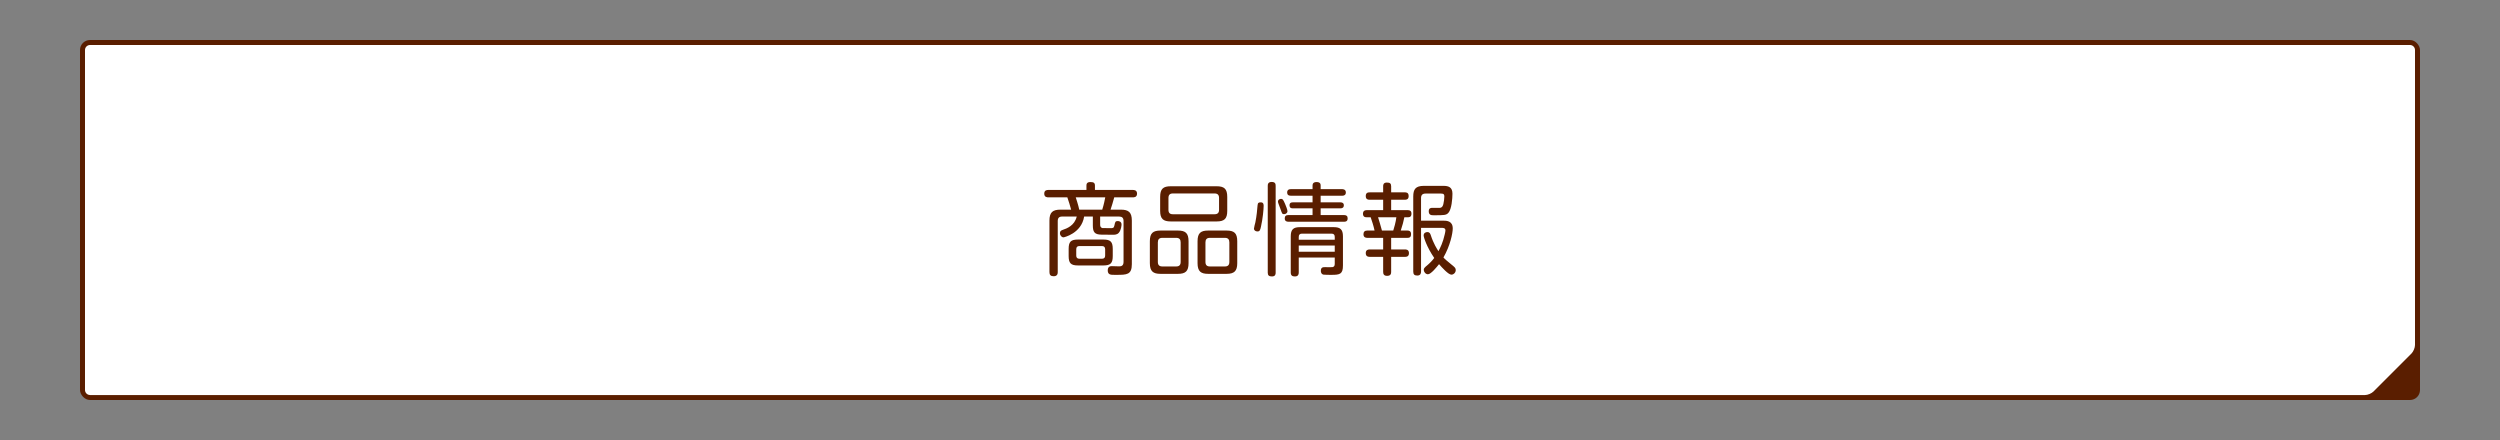
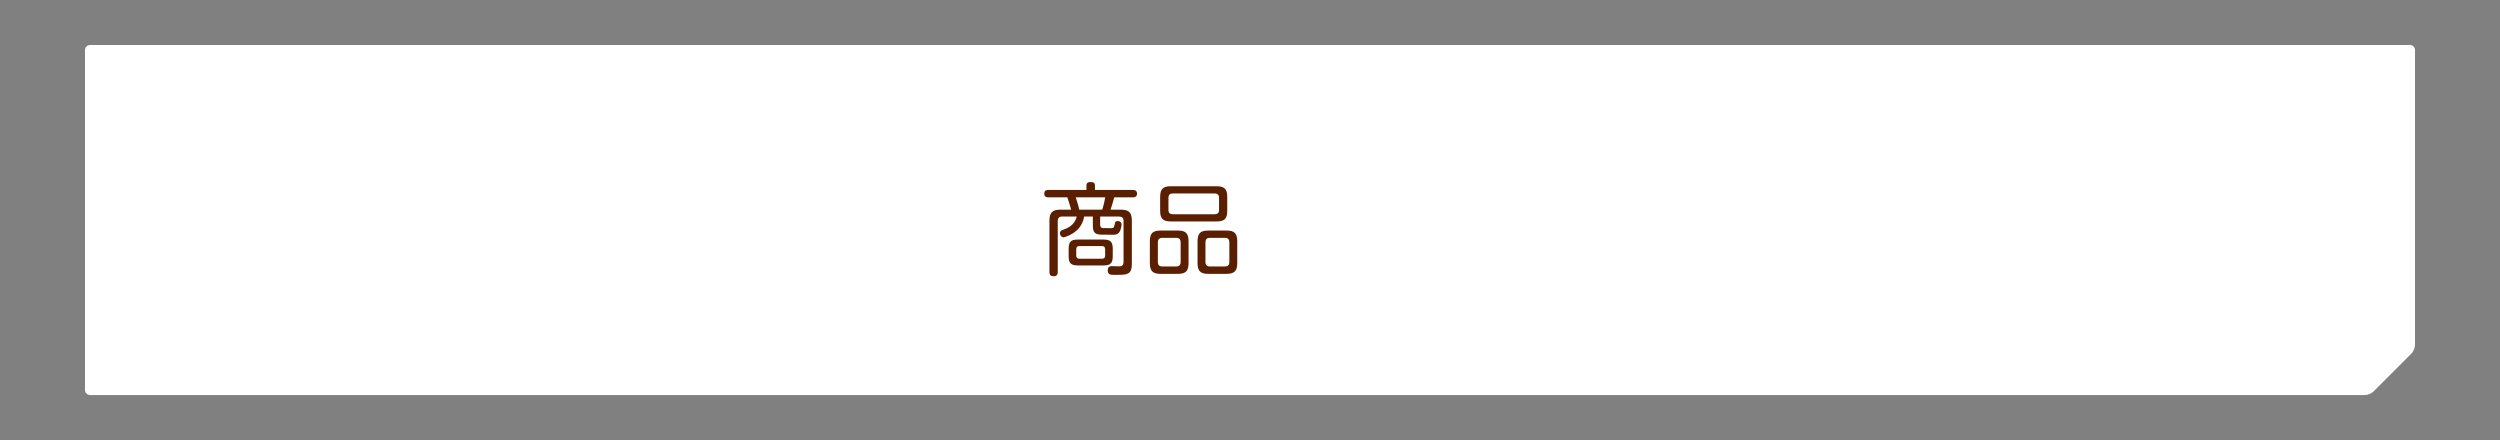
<svg xmlns="http://www.w3.org/2000/svg" id="_レイヤー_1" data-name="レイヤー 1" viewBox="0 0 500 88">
  <rect x="0" y="0" width="500" height="88" fill="#808080" stroke="none" />
  <defs>
    <style>
      .cls-1 {
        fill: none;
      }

      .cls-2 {
        fill: #5a1e00;
      }

      .cls-3 {
        fill: #fff;
      }
    </style>
  </defs>
  <g>
    <g>
-       <rect class="cls-2" x="16" y="8" width="468" height="72" rx="2" ry="2" />
      <path class="cls-3" d="M18,79c-.55,0-1-.45-1-1V10c0-.55.45-1,1-1h464c.55,0,1,.45,1,1v59c0,.55-.32,1.32-.71,1.71l-7.59,7.59c-.39.39-1.16.71-1.71.71H18Z" />
    </g>
-     <rect class="cls-1" width="500" height="88" />
  </g>
  <g>
    <path class="cls-2" d="M220.03,44.95c0,.36.14.58.44.66.1.02,1.08.02,1.64.02.46,0,.66,0,.78-.56.14-.68.18-.86.66-.86.06,0,.76,0,.76.68,0,.12-.06,1.12-.56,1.68-.34.38-.82.38-1.16.38-.28,0-2.22,0-2.3-.02-1.42-.02-1.72-.56-1.72-1.86v-1.76h-1.74c-.54,3.38-4.04,4.16-4.12,4.16-.38,0-.72-.38-.72-.84,0-.42.26-.54.52-.64.88-.3,2.4-.86,2.84-2.68h-2.92c-.6,0-.88.28-.88.9v10.2c0,.24-.02.84-.8.84-.62,0-.86-.26-.86-.84v-10.28c0-1.66.64-2.2,2.2-2.2h2.14c-.18-.72-.52-1.74-.76-2.46h-3.78c-.22,0-.84,0-.84-.74s.6-.74.84-.74h7.6v-.86c0-.28.04-.72.78-.72.66,0,.92.16.92.72v.86h7.58c.22,0,.84,0,.84.74s-.62.74-.84.74h-3.72c-.22.88-.54,1.86-.74,2.46h2.06c1.52,0,2.2.5,2.2,2.2v8.7c0,2.12-1.02,2.14-3.04,2.14h-.44c-.72,0-1.34,0-1.34-.9,0-.84.62-.84.82-.84.22,0,1.38.04,1.38.04.44.02.96-.06.96-.88v-8.18c0-.64-.3-.9-.88-.9h-3.8v1.64ZM222.55,51.21c0,1.4-.42,1.88-1.86,1.88h-5.1c-1.44,0-1.86-.48-1.86-1.88v-1.42c0-1.42.42-1.88,1.86-1.88h5.1c1.38,0,1.86.42,1.86,1.88v1.42ZM220.45,41.93c.34-1.08.52-2.04.6-2.46h-5.9c.16.5.5,1.52.7,2.46h4.6ZM221.03,49.87c0-.44-.2-.66-.64-.66h-4.5c-.44,0-.64.2-.64.66v1.24c0,.4.18.64.64.64h4.5c.46,0,.64-.24.64-.64v-1.24Z" />
    <path class="cls-2" d="M237.71,52.63c0,1.6-.6,2.14-2.12,2.14h-3.48c-1.48,0-2.14-.5-2.14-2.14v-4.38c0-1.64.64-2.14,2.14-2.14h3.48c1.5,0,2.12.52,2.12,2.14v4.38ZM236.13,48.47c0-.58-.26-.9-.88-.9h-2.78c-.64,0-.9.32-.9.9v3.92c0,.6.28.9.9.9h2.78c.6,0,.88-.3.88-.9v-3.92ZM245.45,42.17c0,1.6-.6,2.12-2.14,2.12h-9.14c-1.52,0-2.14-.52-2.14-2.12v-2.78c0-1.62.6-2.14,2.14-2.14h9.14c1.52,0,2.14.5,2.14,2.14v2.78ZM243.81,39.59c0-.6-.28-.9-.9-.9h-8.34c-.6,0-.88.3-.88.9v2.38c0,.6.28.88.88.88h8.34c.6,0,.9-.28.9-.88v-2.38ZM247.45,52.63c0,1.6-.62,2.14-2.14,2.14h-3.68c-1.46,0-2.12-.5-2.12-2.14v-4.38c0-1.64.64-2.14,2.12-2.14h3.68c1.5,0,2.14.5,2.14,2.14v4.38ZM245.87,48.47c0-.58-.26-.9-.88-.9h-3.02c-.62,0-.88.32-.88.9v3.92c0,.6.28.9.88.9h3.02c.6,0,.88-.3.88-.9v-3.92Z" />
-     <path class="cls-2" d="M252.73,41.17c0,.68-.18,2.62-.54,4.18-.14.62-.22.94-.7.94-.4,0-.7-.24-.7-.56,0-.2.24-1.08.28-1.24.28-1.4.36-2.48.44-3.4.04-.56.24-.62.68-.62.54,0,.54.5.54.7ZM255.13,54.53c0,.22,0,.76-.74.76-.6,0-.84-.22-.84-.76v-17.36c0-.28.04-.78.78-.78s.8.4.8.78v17.36ZM257.01,40.77c.16.4.48,1.14.48,1.46,0,.4-.38.6-.68.6-.36,0-.4-.1-.7-.98-.06-.16-.34-.9-.4-1.08-.06-.16-.12-.34-.12-.46,0-.34.32-.54.62-.54.34,0,.44.18.8,1ZM268.43,37.83c.14,0,.74.02.74.66,0,.5-.34.66-.74.66h-4.3v1.32h3.96c.28,0,.68.08.68.6,0,.42-.28.6-.68.6h-3.96v1.34h4.66c.5,0,.74.2.74.66,0,.36-.12.68-.74.68h-11.1c-.44,0-.74-.18-.74-.66,0-.44.2-.68.74-.68h4.82v-1.34h-3.94c-.56,0-.66-.3-.66-.6,0-.2,0-.6.66-.6h3.94v-1.32h-4.32c-.56,0-.76-.26-.76-.66,0-.32.12-.66.76-.66h4.32v-.74c0-.34.16-.68.8-.68.74,0,.82.4.82.68v.74h4.3ZM259.75,51.51v2.96c0,.22,0,.82-.76.82-.56,0-.84-.2-.84-.82v-7.2c0-1.38.52-1.84,1.84-1.84h6.76c1.28,0,1.84.44,1.84,1.84v5.82c0,1.72-.6,1.88-2.26,1.88-.32,0-1.4,0-1.62-.04-.5-.1-.54-.58-.54-.76,0-.74.46-.74.82-.74.24,0,1.32.02,1.48,0,.36-.06.48-.28.48-.66v-1.26h-7.2ZM266.95,47.95v-.56c0-.44-.2-.66-.64-.66h-5.92c-.4,0-.64.18-.64.66v.56h7.2ZM266.95,49.11h-7.2v1.24h7.2v-1.24Z" />
-     <path class="cls-2" d="M280.97,38.47c.24,0,.76,0,.76.74,0,.66-.42.74-.76.74h-2.74v2.08h3.34c.42,0,.72.16.72.7,0,.32-.06.72-.68.72h-.74c-.16.84-.38,1.62-.72,2.66h1.36c.3,0,.7.1.7.72,0,.46-.16.74-.7.74h-3.28v2.32h2.78c.2,0,.78,0,.78.74s-.56.74-.78.74h-2.78v2.96c0,.32-.02.84-.8.84-.7,0-.8-.4-.8-.84v-2.96h-2.68c-.2,0-.8,0-.8-.74,0-.68.48-.74.8-.74h2.68v-2.32h-3.16c-.18,0-.78,0-.78-.72,0-.5.28-.74.74-.74h1.48c-.16-.84-.62-2.22-.78-2.66h-.84c-.52,0-.7-.3-.7-.68,0-.74.58-.74.76-.74h3.28v-2.08h-2.7c-.26,0-.78-.02-.78-.74,0-.66.42-.74.78-.74h2.7v-1.2c0-.24,0-.76.74-.76.64,0,.86.2.86.76v1.2h2.74ZM278.65,46.11c.12-.3.54-1.82.62-2.66h-3.66c.06.16.68,2.22.78,2.66h2.26ZM284.21,45.57v8.72c0,.2,0,.82-.74.82-.6,0-.82-.24-.82-.82v-14.98c0-1.48.48-2.14,2.14-2.14h3.92c1.04,0,1.78.3,1.78,1.58,0,.94-.16,3.08-.8,3.8-.44.5-.88.5-2.92.5-.46,0-1.02,0-1.02-.8,0-.68.48-.68.74-.68.24,0,1.26.02,1.48,0,.46-.04.58-.34.7-.74.1-.34.2-1.2.2-1.54,0-.38-.1-.58-.66-.58h-3.1c-.62,0-.9.3-.9.9v4.52h4.44c.6,0,1.9,0,1.9,1.56,0,.96-.52,3.48-1.86,5.8.36.4.42.44,2.06,1.8.22.2.4.38.4.72,0,.56-.48.92-.86.92-.62,0-1.88-1.42-2.48-2.1-.44.56-1.62,2.02-2.22,2.02-.48,0-.84-.5-.84-.88,0-.3.2-.48.42-.68.62-.5,1.22-1.08,1.68-1.7-1.52-2.22-2.12-4.16-2.12-4.5,0-.5.42-.68.74-.68.46,0,.58.32.68.6.56,1.74,1.28,2.82,1.54,3.22.38-.7.9-1.74,1.26-3.36.08-.36.14-.62.14-.8,0-.5-.48-.5-.74-.5h-4.14Z" />
  </g>
</svg>